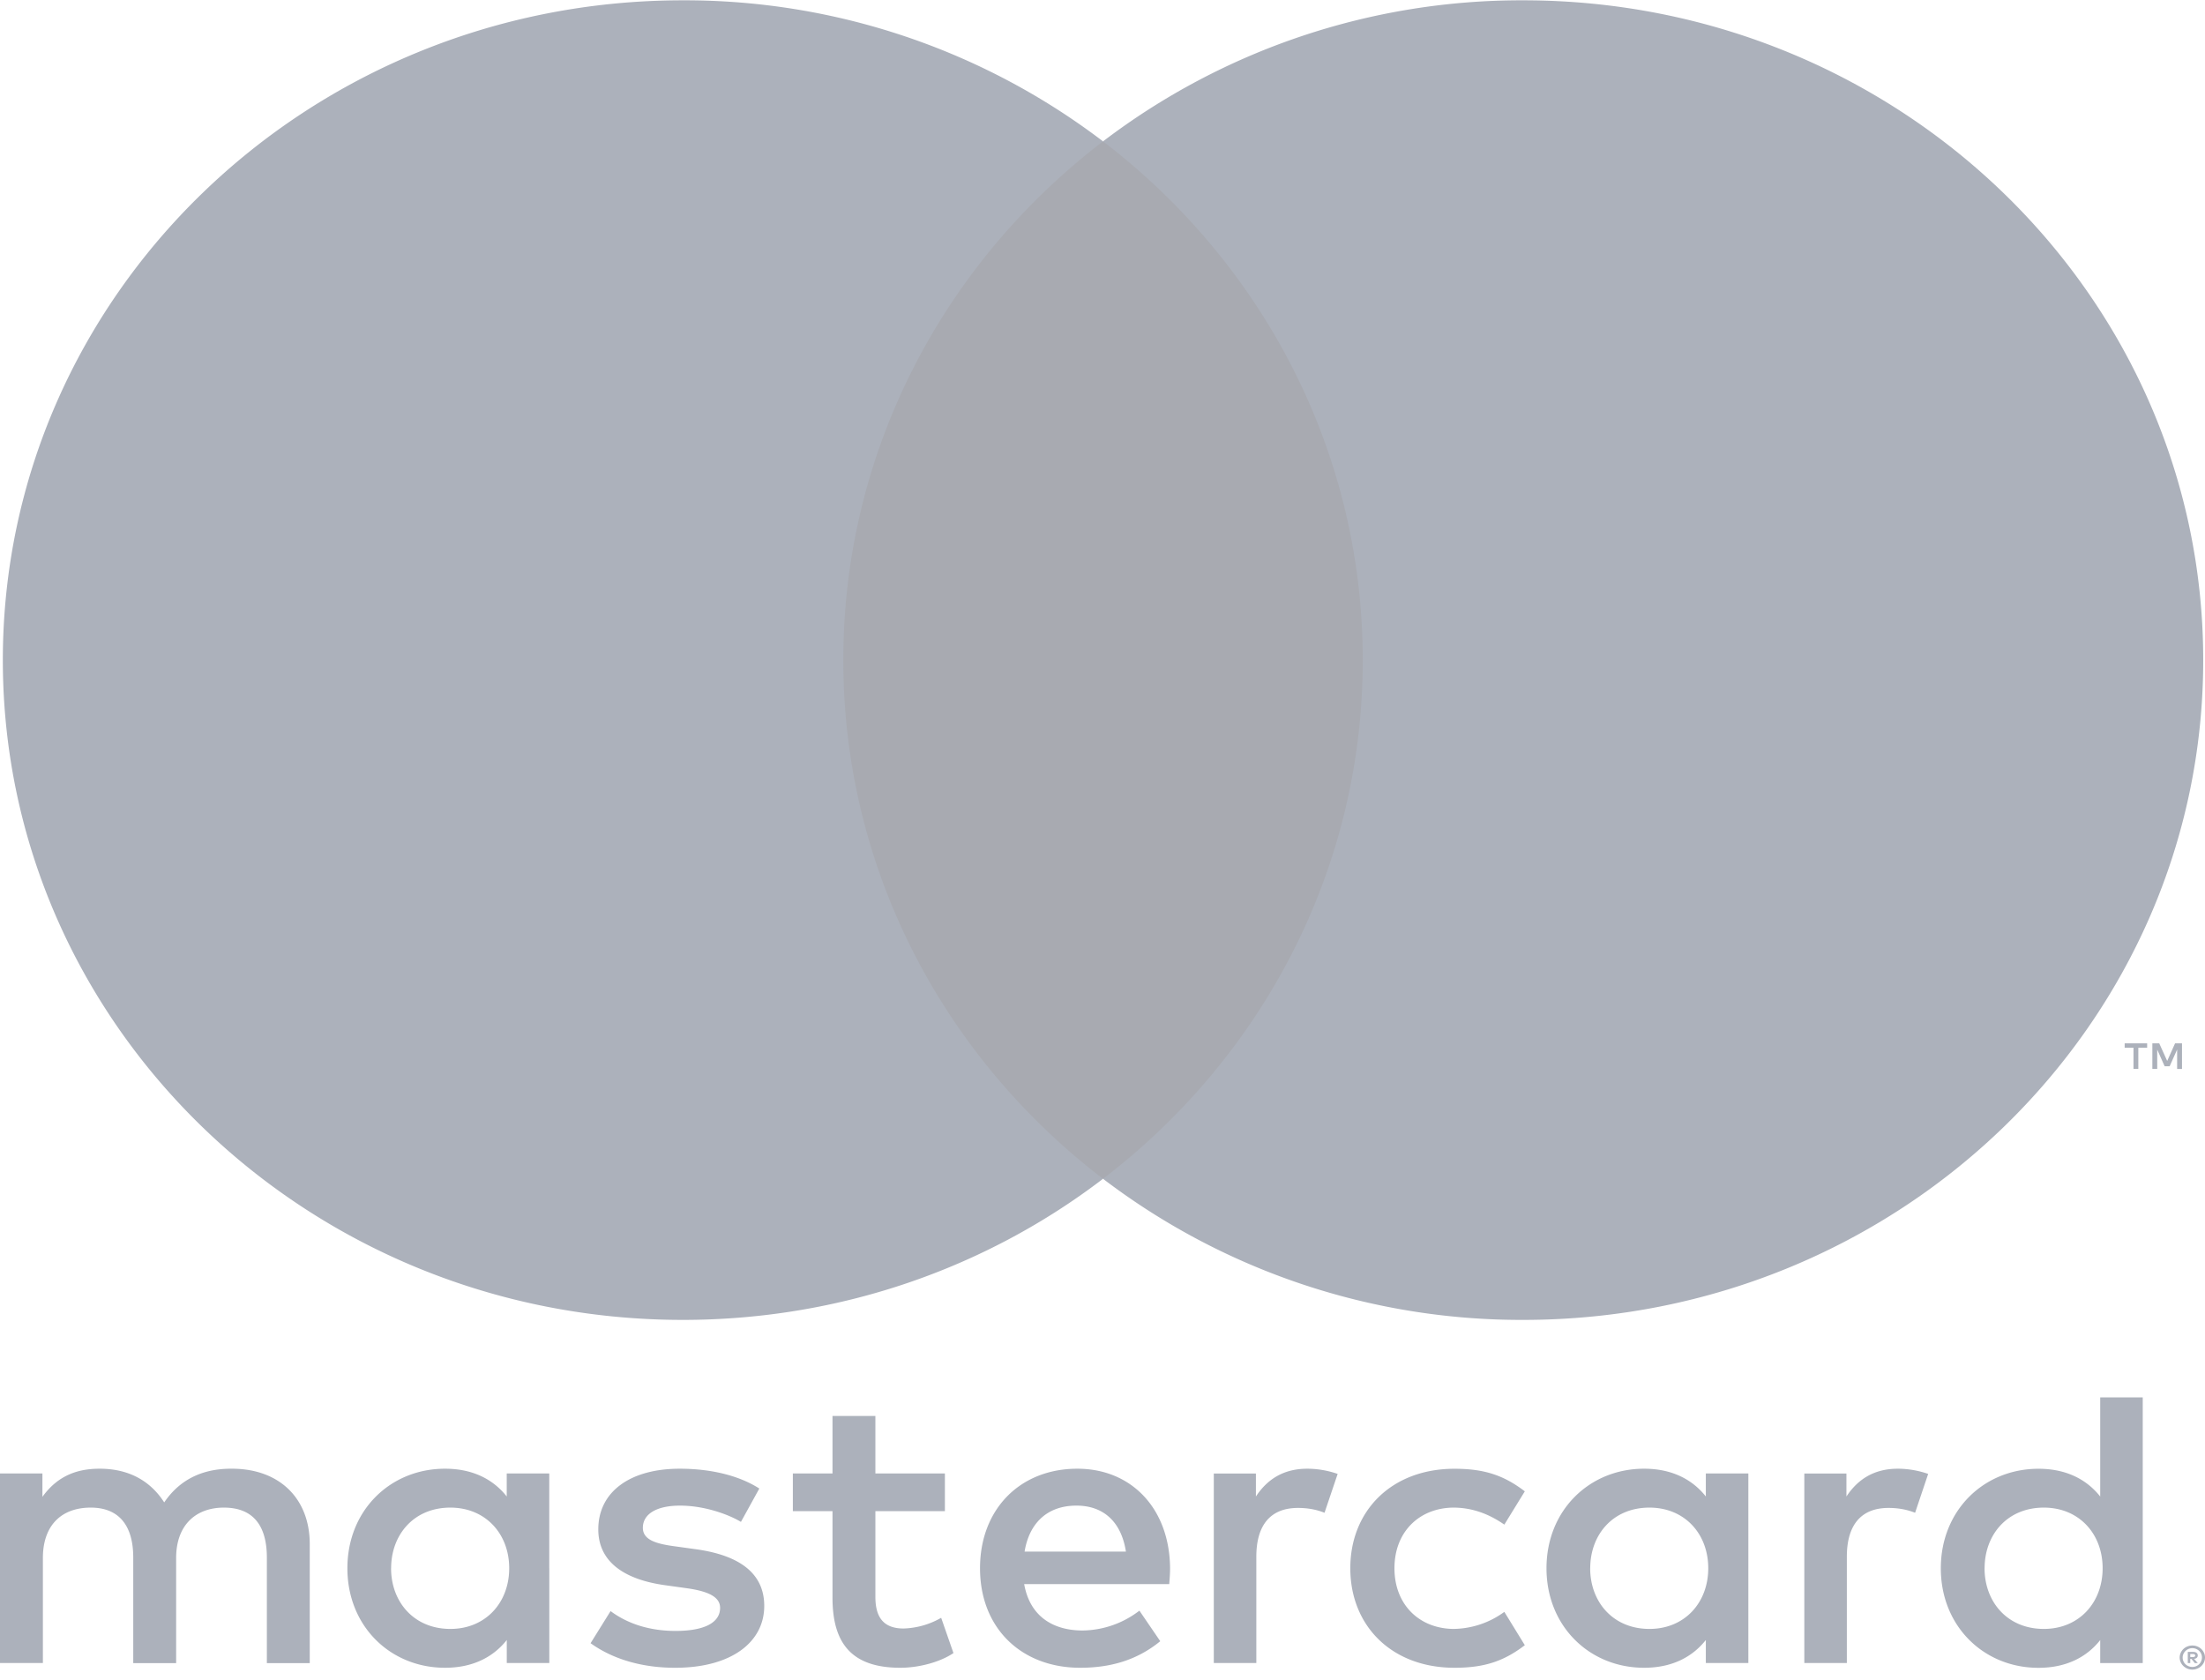
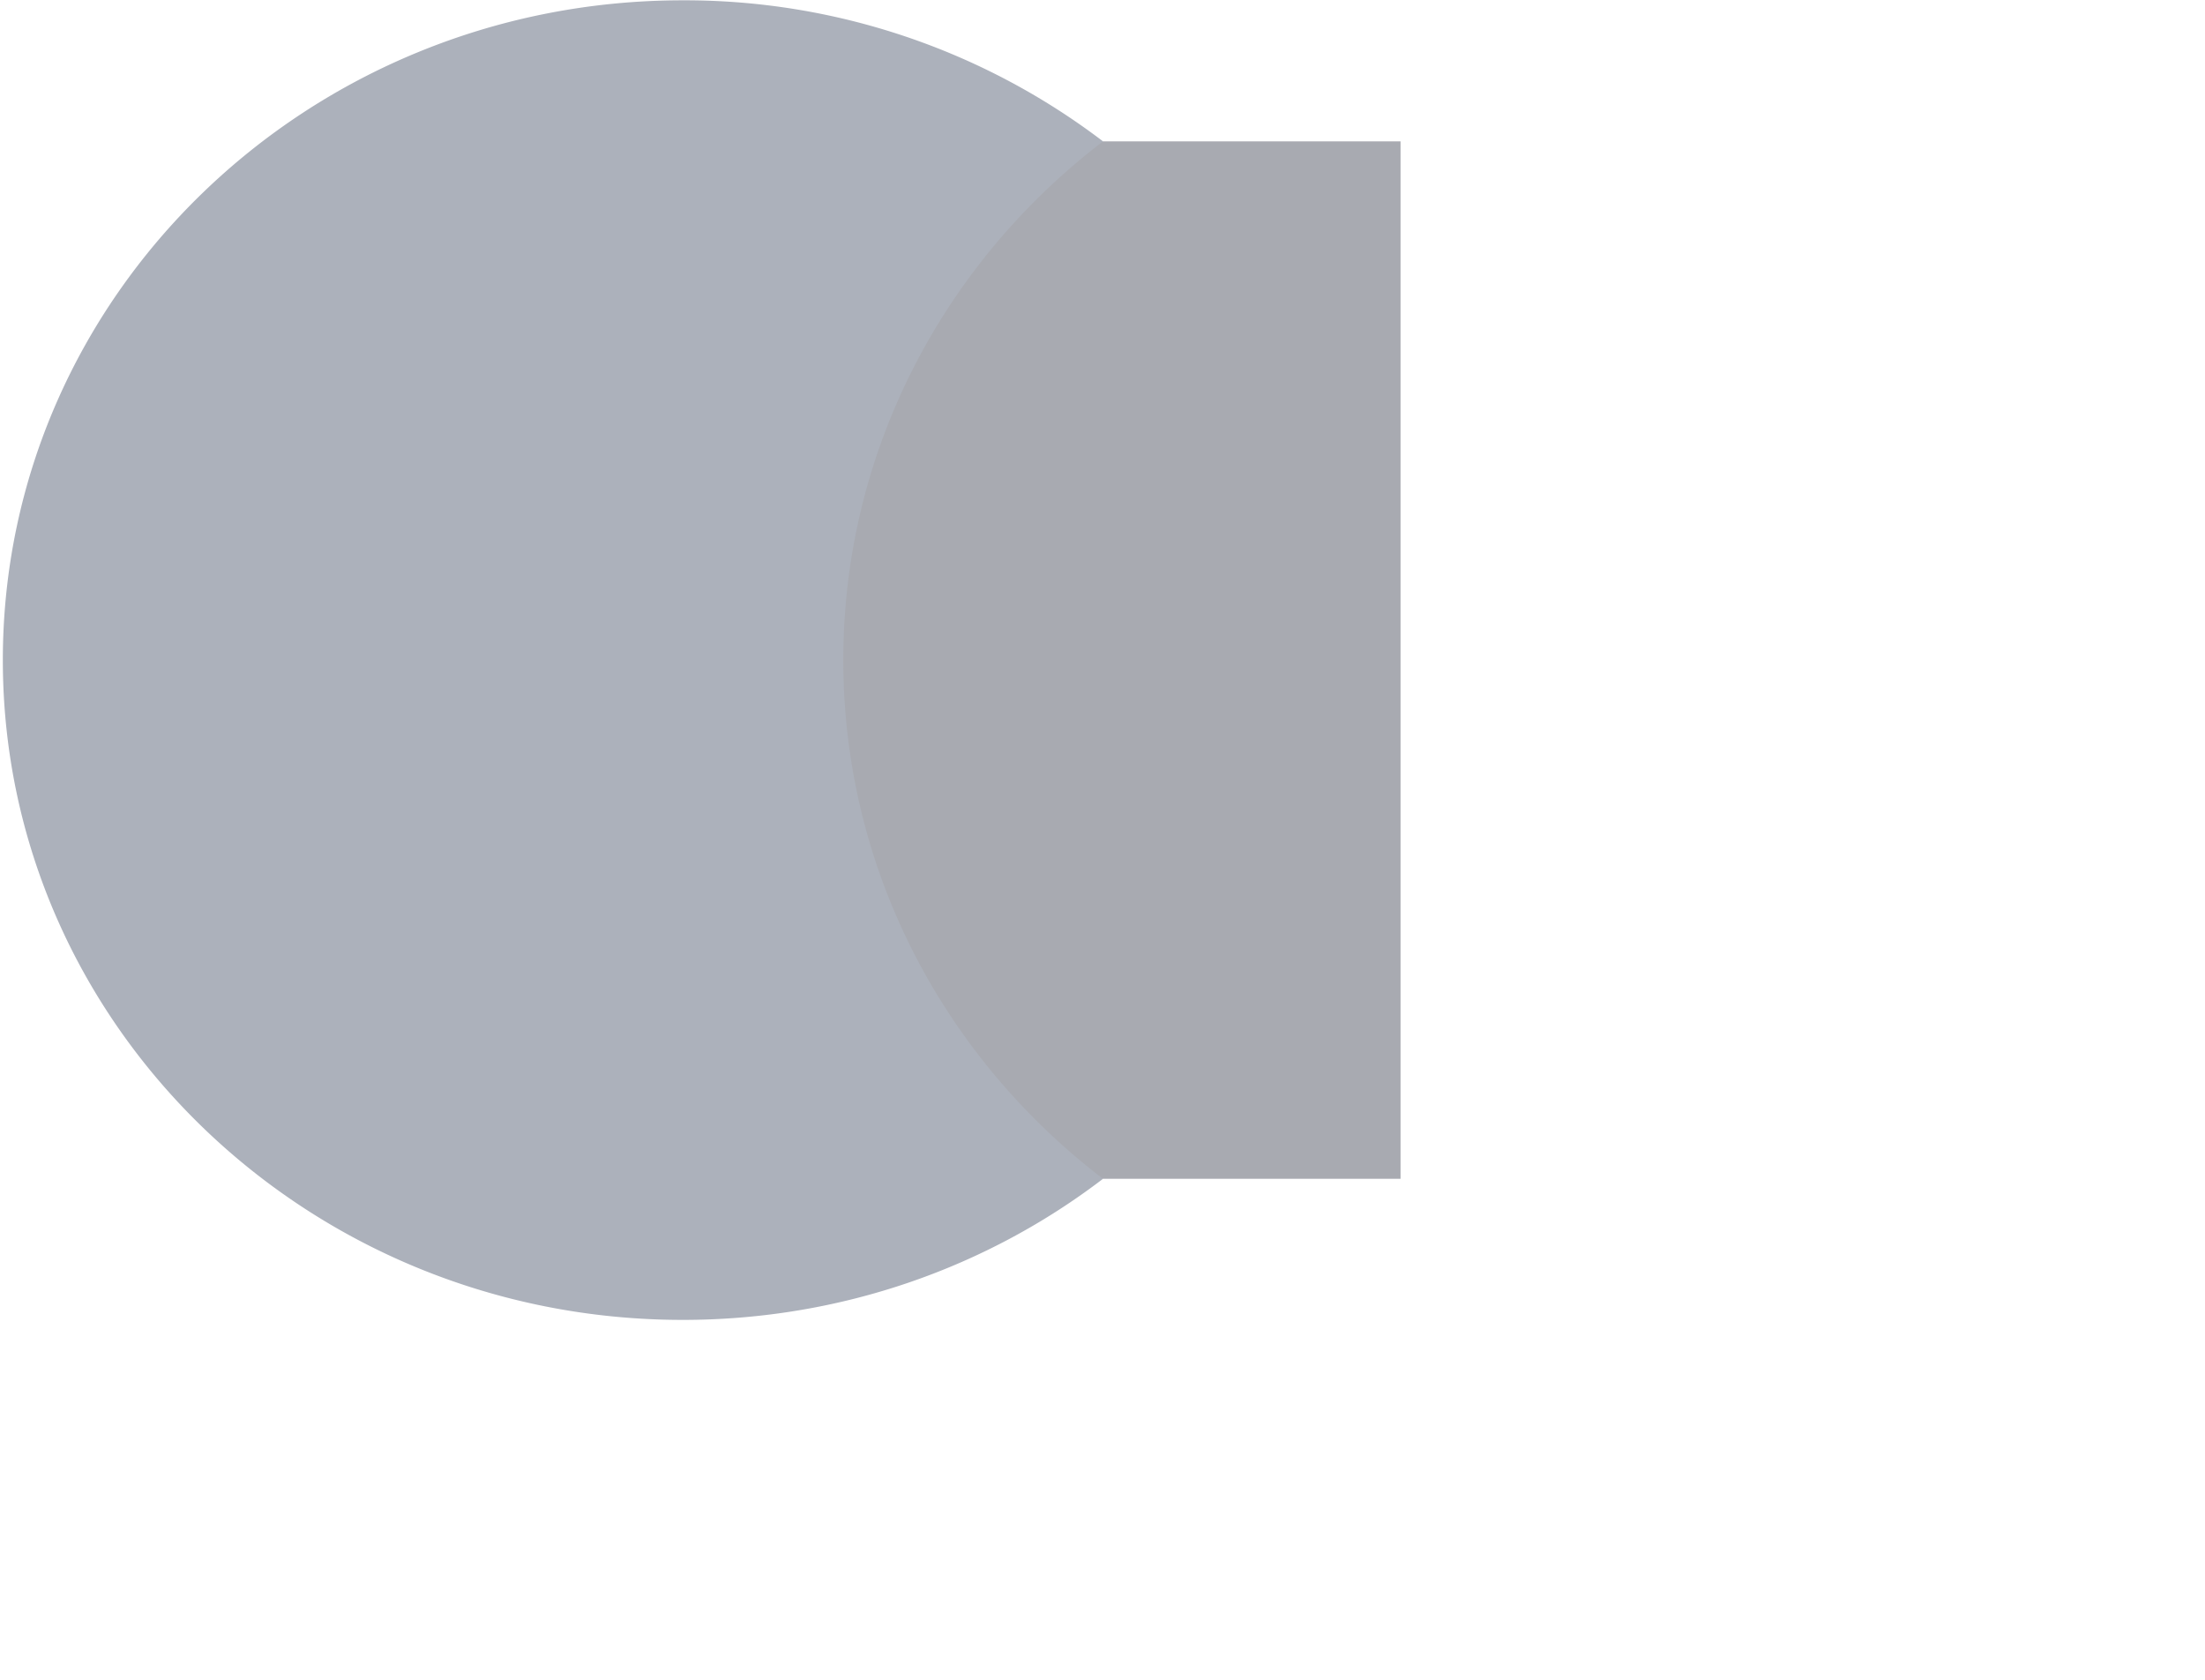
<svg xmlns="http://www.w3.org/2000/svg" width="42" height="32">
  <g fill="none" fill-rule="evenodd">
    <path fill="#A8AAB1" d="M15.343 22.456h11.334V2.693H15.343z" />
    <path d="M16.063 12.575c0-4.01 1.934-7.58 4.947-9.882A13.146 13.146 0 0013.005.006C5.852.006.054 5.633.054 12.575c0 6.941 5.798 12.569 12.951 12.569 3.022 0 5.802-1.005 8.005-2.688-3.013-2.301-4.947-5.872-4.947-9.881" fill="#ACB1BB" />
-     <path d="M41.562 20.363v-.488h-.132l-.15.336-.152-.336h-.131v.488h.093v-.368l.141.317h.096l.142-.318v.37h.093zm-.832 0v-.404h.168v-.083h-.428v.083h.168v.404h.092zm1.236-7.788c0 6.941-5.799 12.569-12.952 12.569a13.147 13.147 0 01-8.004-2.688c3.012-2.301 4.947-5.872 4.947-9.881 0-4.01-1.935-7.58-4.947-9.882A13.147 13.147 0 0129.014.006c7.153 0 12.952 5.627 12.952 12.569zM7.45 29.875c0-.634.428-1.155 1.128-1.155.67 0 1.121.498 1.121 1.155s-.451 1.156-1.12 1.156c-.701 0-1.13-.521-1.13-1.156zm3.012 0V28.07h-.81v.438c-.256-.325-.645-.529-1.175-.529-1.043 0-1.86.793-1.86 1.896 0 1.103.817 1.896 1.86 1.896.53 0 .919-.204 1.176-.529v.438h.81v-1.805zm27.34 0c0-.634.427-1.155 1.128-1.155.67 0 1.12.498 1.12 1.155s-.45 1.156-1.12 1.156c-.7 0-1.129-.521-1.129-1.156zm3.917 1.634v.057h.054a.054.054 0 00.03-.007.024.024 0 00.01-.022.024.024 0 00-.01-.02.055.055 0 00-.03-.008h-.054zm.055-.04c.028 0 .05.006.065.018a.06.06 0 01.023.05.057.057 0 01-.019.044.088.088 0 01-.051.02l.071.081h-.056l-.066-.08h-.022v.08h-.047v-.213h.102zm-.014.286a.181.181 0 00.182-.179.172.172 0 00-.053-.126.187.187 0 00-.3.057.175.175 0 000 .14.175.175 0 00.098.094.18.18 0 00.073.014zm0-.408a.245.245 0 01.17.067.246.246 0 01.051.073.216.216 0 010 .178.234.234 0 01-.128.122.246.246 0 01-.265-.05.233.233 0 01-.051-.072.214.214 0 010-.178.23.23 0 01.128-.122.252.252 0 01.095-.018zm-.946-1.472V26.62h-.81v1.889c-.257-.325-.646-.529-1.175-.529-1.043 0-1.861.793-1.861 1.896 0 1.103.818 1.896 1.86 1.896.53 0 .92-.204 1.176-.529v.438h.81v-1.805zm-20.31-1.193c.522 0 .856.317.942.876h-1.93c.085-.521.412-.876.988-.876zm.016-.703c-1.09 0-1.853.77-1.853 1.896 0 1.148.794 1.896 1.907 1.896.56 0 1.074-.136 1.526-.506l-.397-.582a1.807 1.807 0 01-1.082.378c-.522 0-.997-.234-1.113-.884h2.763c.008-.098.016-.196.016-.302-.008-1.125-.724-1.896-1.767-1.896zm9.77 1.896c0-.634.427-1.155 1.128-1.155.67 0 1.12.498 1.12 1.155s-.45 1.156-1.12 1.156c-.7 0-1.129-.521-1.129-1.156zm3.012 0V28.07h-.81v.438c-.257-.325-.646-.529-1.175-.529-1.043 0-1.86.793-1.86 1.896 0 1.103.817 1.896 1.86 1.896.53 0 .918-.204 1.175-.529v.438h.81v-1.805zm-7.582 0c0 1.095.786 1.896 1.985 1.896.56 0 .934-.12 1.339-.43l-.39-.635a1.668 1.668 0 01-.973.325c-.646-.008-1.12-.461-1.12-1.156 0-.695.474-1.148 1.12-1.155.35 0 .67.113.973.324l.39-.634c-.405-.31-.779-.43-1.34-.43-1.198 0-1.984.8-1.984 1.895zm10.43-1.896c-.466 0-.77.212-.98.529v-.438h-.802v3.61h.81v-2.024c0-.597.264-.93.794-.93.163 0 .334.024.506.092l.249-.74a1.777 1.777 0 00-.576-.099zm-21.686.378c-.39-.25-.927-.378-1.518-.378-.942 0-1.55.438-1.55 1.156 0 .59.452.952 1.285 1.065l.381.053c.444.06.654.174.654.377 0 .28-.296.439-.848.439-.56 0-.966-.174-1.238-.378l-.381.612c.443.317 1.004.468 1.61.468 1.075 0 1.698-.49 1.698-1.178 0-.635-.49-.967-1.3-1.08l-.382-.053c-.35-.046-.63-.114-.63-.355 0-.265.264-.423.708-.423.475 0 .934.173 1.16.31l.35-.635zm10.438-.378c-.467 0-.77.212-.98.529v-.438h-.802v3.61h.81v-2.024c0-.597.264-.93.793-.93.164 0 .335.024.506.092l.25-.74a1.776 1.776 0 00-.577-.099zm-6.904.09h-1.324v-1.095h-.817v1.096h-.755v.717h.755v1.647c0 .839.335 1.337 1.292 1.337.35 0 .755-.106 1.012-.28l-.234-.672a1.528 1.528 0 01-.716.204c-.405 0-.537-.241-.537-.604v-1.632h1.324v-.717zM5.9 31.68v-2.266c0-.853-.56-1.427-1.464-1.435-.475-.007-.965.136-1.308.642-.257-.4-.661-.642-1.23-.642-.397 0-.786.113-1.09.536v-.445H0v3.61h.817v-2c0-.627.358-.96.911-.96.537 0 .81.34.81.952v2.01h.817V29.68c0-.627.374-.96.91-.96.554 0 .818.34.818.952v2.01h.818z" fill="#ACB1BB" />
  </g>
</svg>